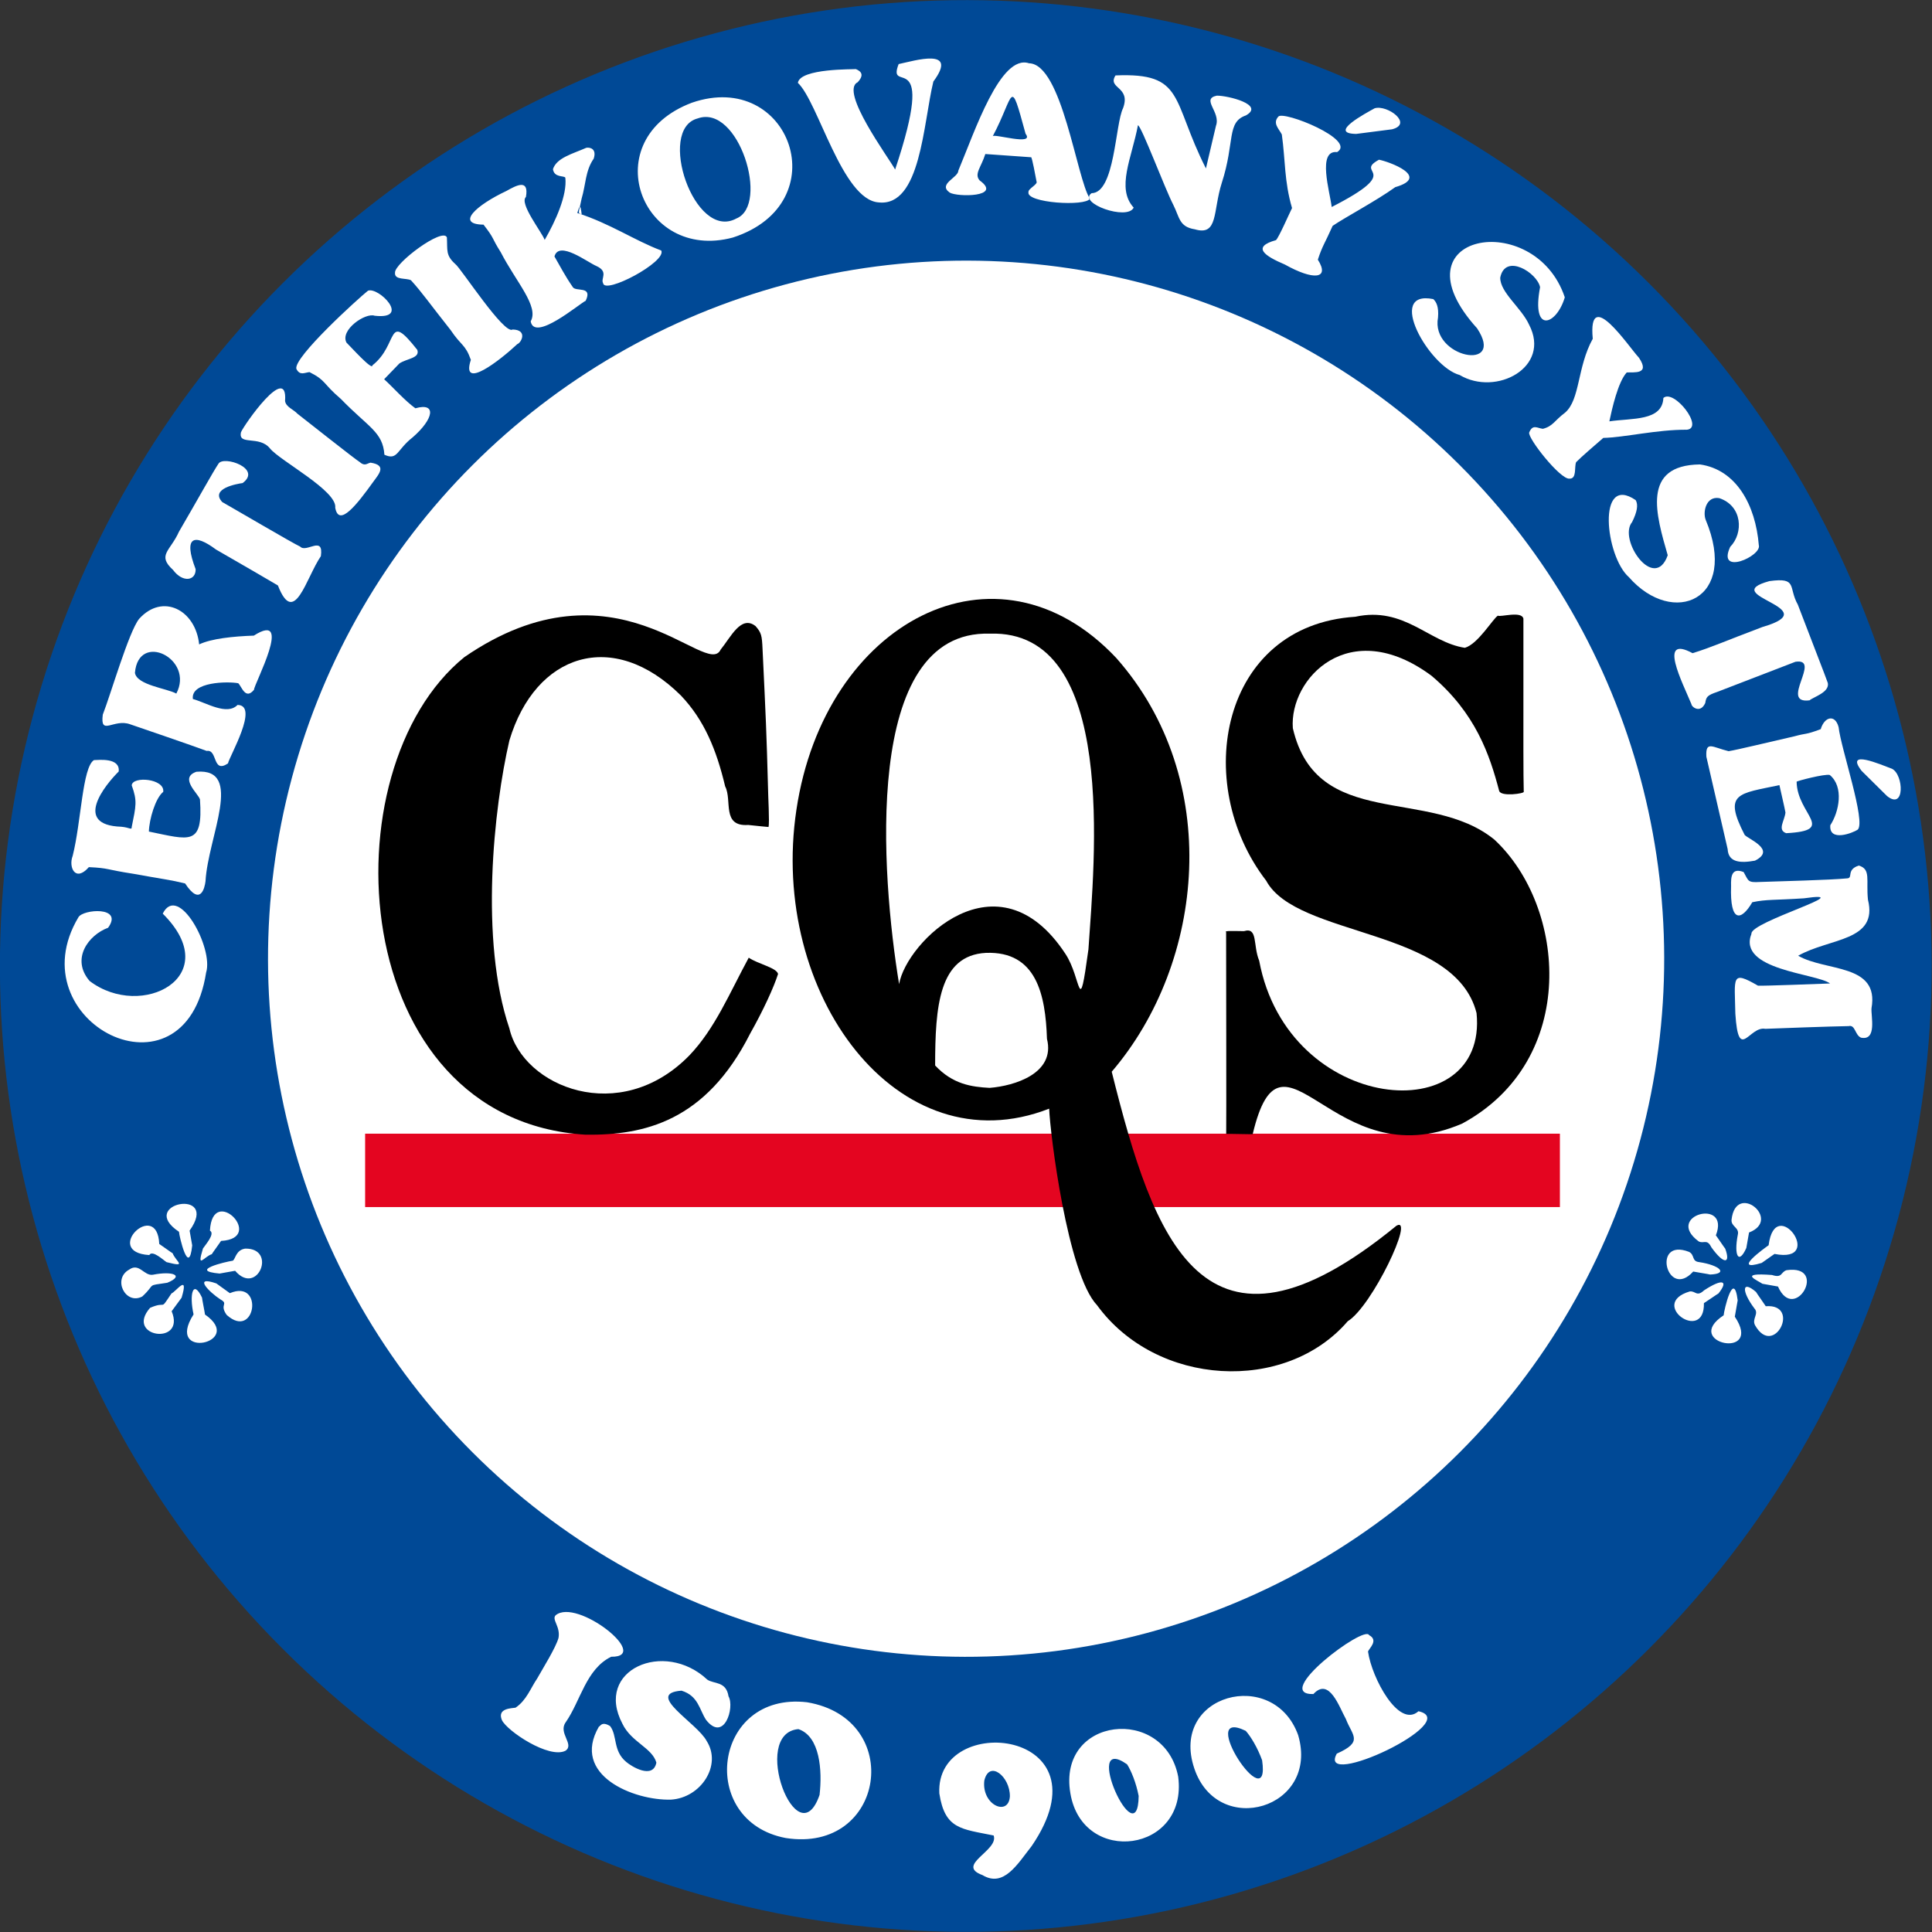
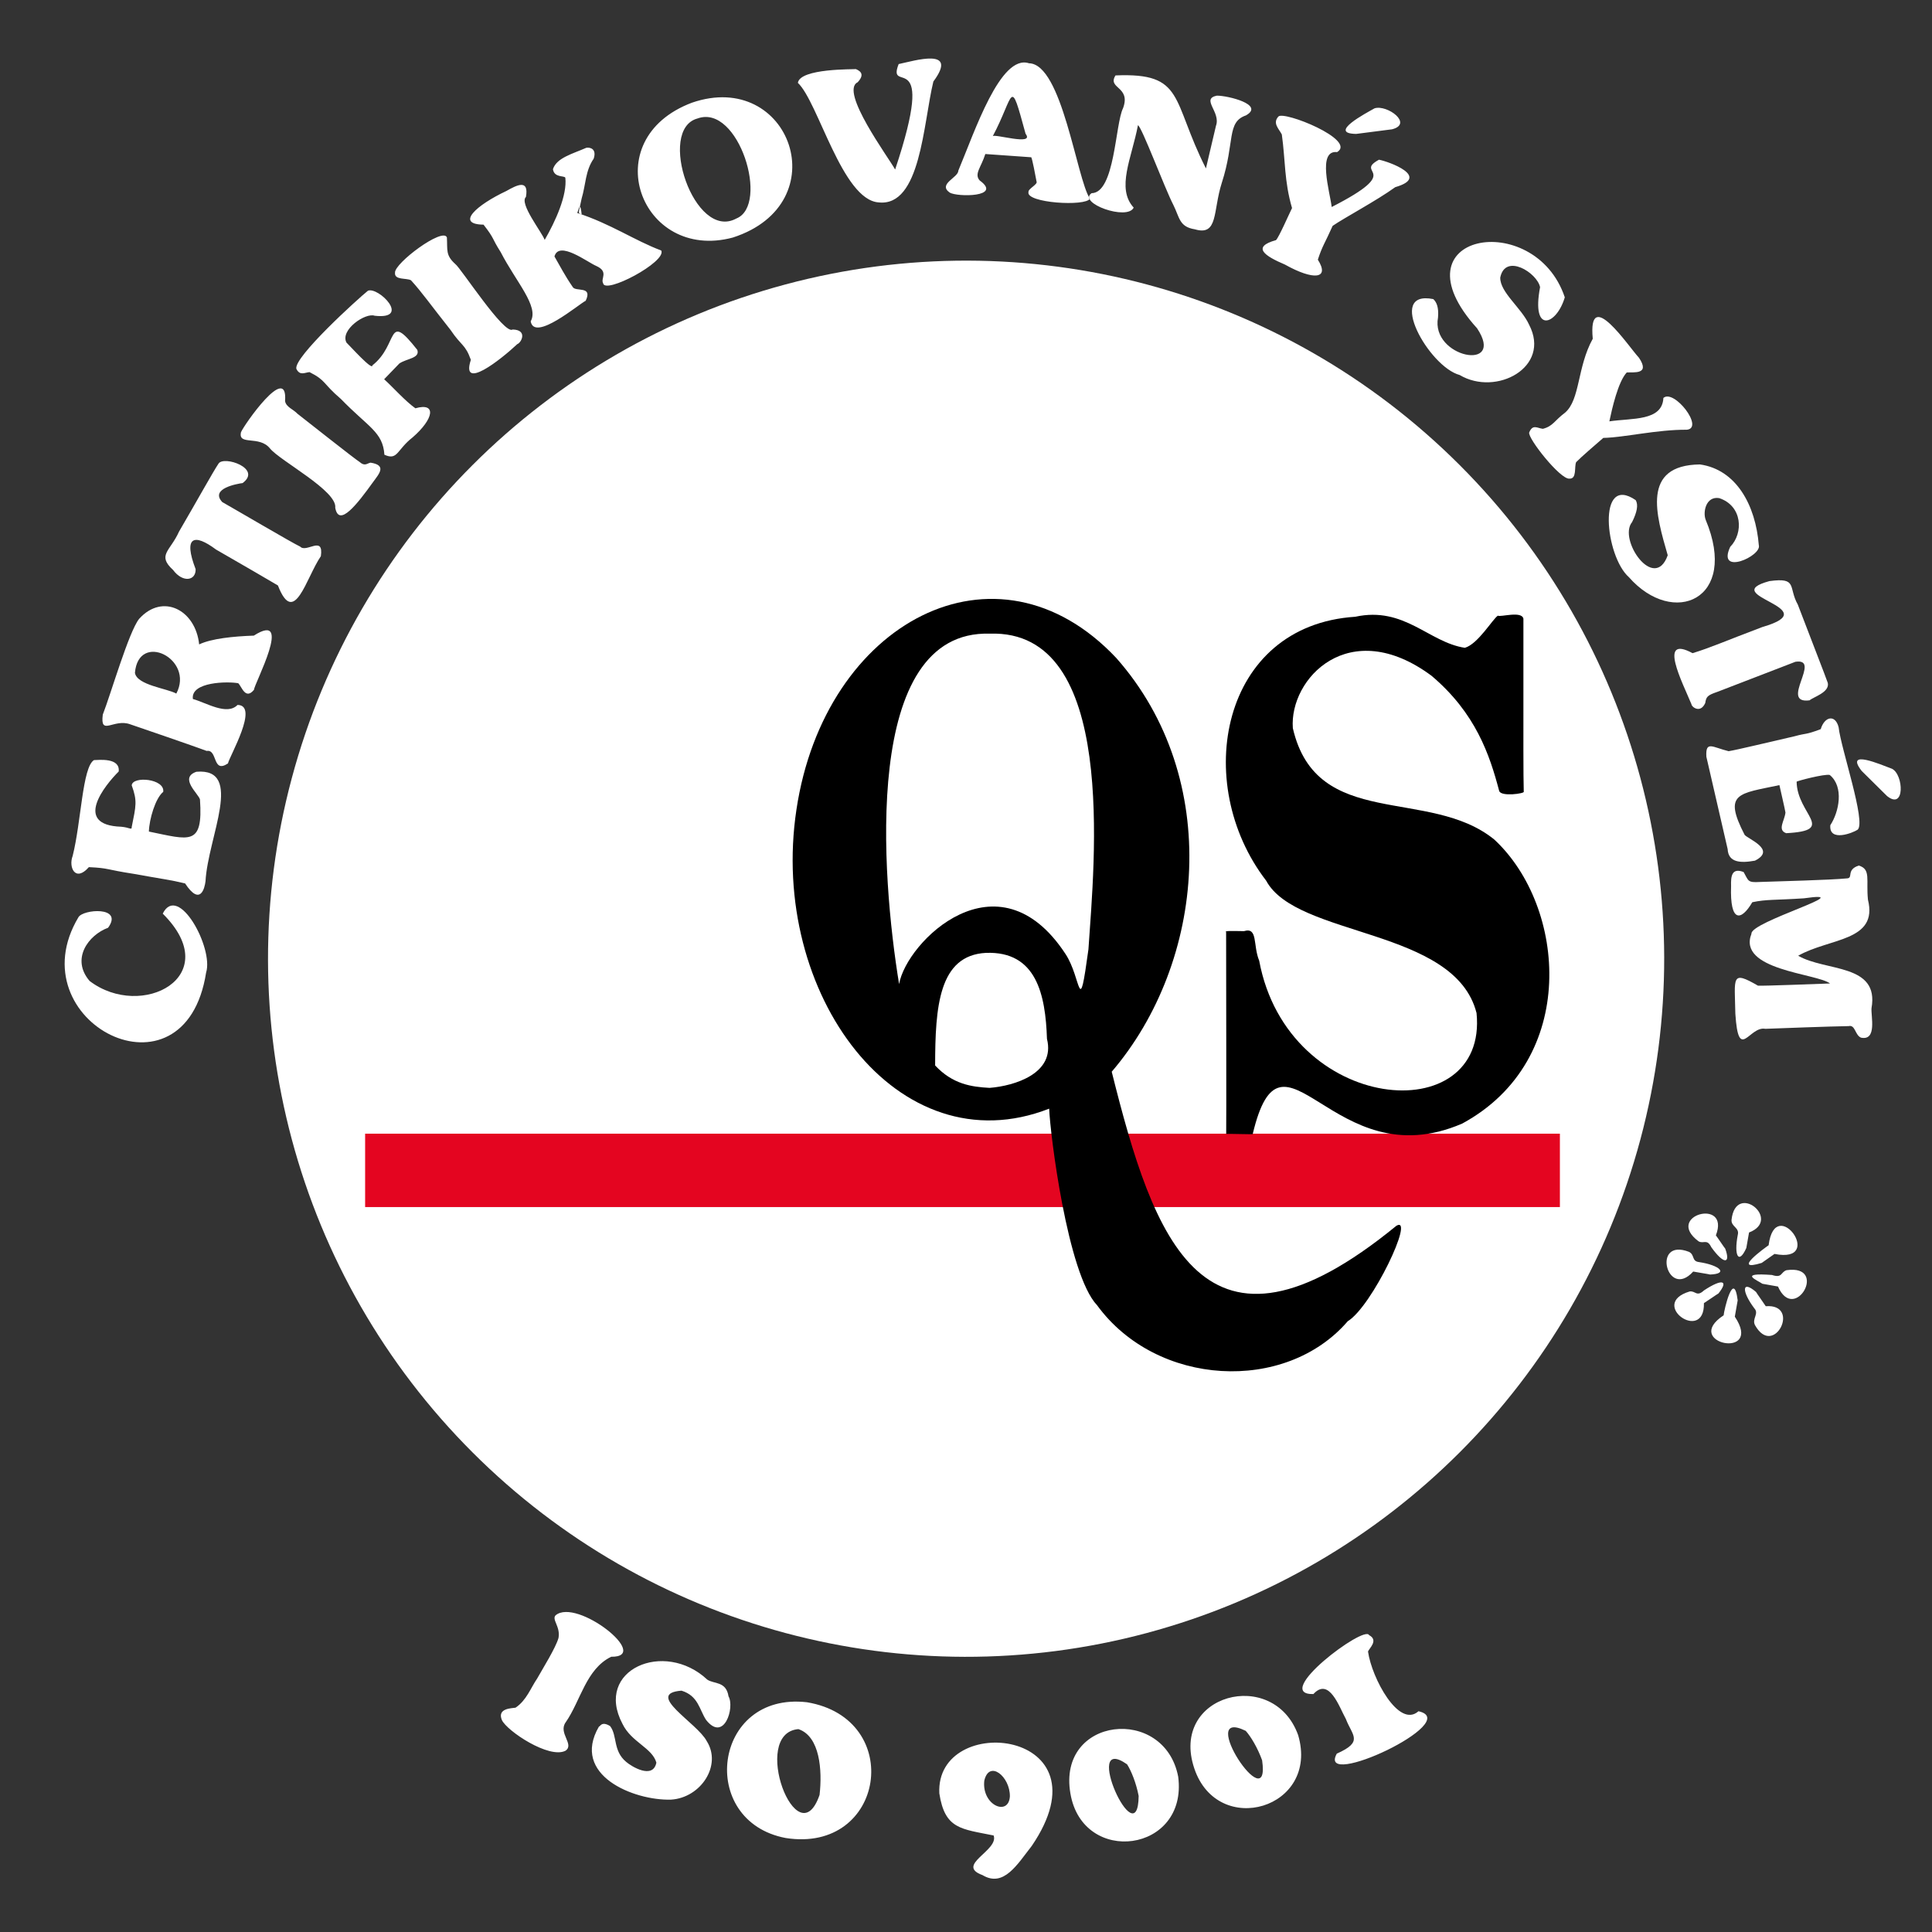
<svg xmlns="http://www.w3.org/2000/svg" version="1.1" id="Layer_1" x="0px" y="0px" viewBox="0 0 512.04 512.04" style="enable-background:new 0 0 512.04 512.04;" xml:space="preserve">
  <rect x="0" y="0" width="512.04" height="512.04" fill="#333333" stroke="none" />
  <style type="text/css">
	.st0{fill-rule:evenodd;clip-rule:evenodd;fill:#004996;}
	.st1{fill-rule:evenodd;clip-rule:evenodd;fill:#FFFFFF;}
	.st2{fill-rule:evenodd;clip-rule:evenodd;fill:#E40520;}
	.st3{fill-rule:evenodd;clip-rule:evenodd;}
	.st4{fill:#FFFFFF;}
</style>
-   <ellipse transform="matrix(0.707 -0.707 0.707 0.707 -106.047 256.019)" class="st0" cx="256.02" cy="256.02" rx="256.02" ry="256.02" />
  <ellipse transform="matrix(0.707 -0.707 0.707 0.707 -104.656 255.513)" class="st1" cx="256.1" cy="254.09" rx="185.04" ry="185.04" />
  <path class="st1" d="M43.13,242.14c4.11-8.21,13.53,9.15,11.5,15.6C49,293.77,4.25,270.79,20.78,243.11  c1.17-2.16,12.04-3.01,7.87,2.77c-5.22,1.92-9.92,8.27-4.9,14.11C37.52,270.47,59.88,258.79,43.13,242.14z M39.46,220.39  c10.84,2.21,14.4,3.95,13.54-8.5c-0.35-1.49-5.65-5.75-0.94-7.35c12.72-1.07,3.04,17.33,2.41,29c-0.21,1.83-1.38,6.73-5.41,0.6  c-3.89-0.96-5.94-1.14-13.6-2.54c-7.79-1.2-6.34-1.51-11.91-1.78c-3.58,4.09-5.45,0.02-4.29-2.98c2.27-8.99,2.57-23.54,5.65-25.39  c1.27-0.02,6.97-0.72,6.55,3.02c-3.64,3.61-12.22,14.21,0.66,14.64c2.29,0.2,2.81,0.99,2.79,0.06c1.13-5.62,1.52-6.85,0-11.03  c0.22-2.54,8.84-1.77,8.35,1.73C41.19,211.51,39.54,217.17,39.46,220.39z M51.12,185.26c-0.64-4.6,9.32-4.7,12.02-4.18  c0.92,0.84,1.89,4.53,4.18,1.73c-0.02-1.45,10.62-21.15-0.05-14.35c-5.46,0.19-11.25,0.78-14.49,2.33  c-0.93-9.11-9.66-13.71-15.91-6.77c-2.74,3.44-7.49,19.9-9.63,25.38c-0.74,5.83,2.88,0.96,7.26,2.56  c2.87,0.98,16.89,5.78,20.28,7.06c2.96-0.49,1.45,6.11,5.64,3.31c0.38-1.89,8.36-15.45,2.53-15.5  C60.16,189.74,54.59,186.2,51.12,185.26z M46.73,183.82c-2.51-1.39-10.43-2.23-10.97-5.49C36.69,167.23,51.6,174.6,46.73,183.82z   M58.9,133.06c2.12,1.18,18.96,11.07,20.66,11.81c1.63,1.76,6.28-3.12,5.48,2.53c-3.95,5.8-7.03,18.97-11.38,7.77  c-2.37-1.41-8.76-5.13-16.4-9.52c-5.82-4.35-8.75-3.5-5.41,5.2c0.08,3.1-3.43,3.65-5.98,0.21c-4.34-3.97-0.74-4.98,1.56-10.14  c5.01-8.59,9.04-15.9,10.49-18.05c1.38-2.18,11.62,1.28,6.38,5.16C62.98,128.2,55.56,129.45,58.9,133.06z M78.84,109.66  c-1.11-1.21-3.03-1.75-3.29-3.37c0.78-10.36-10.94,6.42-11.68,8.26c-0.83,3.65,4.87,0.75,7.7,4.32c2.72,3.31,17.86,11.23,17.28,15.7  c0.97,5.34,5.85-1,10.05-6.84c1.59-2.18,3.67-4.43-0.69-5.11c-0.97,0.19-1.51,1.07-2.95-0.22  C94.44,121.97,79.96,110.52,78.84,109.66z M101.81,100.51c2.4,2.18,5.57,5.77,8.28,7.7c5.71-1.63,4.87,2.85-0.72,7.7  c-4.27,3.32-3.93,6.21-7.49,4.61c-0.42-6.07-4.23-7.25-11.52-14.77c-4.98-4.27-3.85-4.85-8.33-7.13c-1.34,0.14-2.54,1-3.48-0.85  c-0.85-3.04,16.56-18.81,18.97-20.72c2.79-1.13,11.57,7.74,1.77,6.63c-2.43-0.88-9.21,3.75-7.47,7.11c0.9,0.85,6.93,7.58,6.88,6.04  c7.09-5.56,3.62-14.61,11.9-4.1c0.76,2.24-2.8,2.27-4.75,3.6C105.87,96.31,101.99,100.32,101.81,100.51z M120.67,69.98  c-2.61-2.36-2.04-3.64-2.23-7.06c-1.07-2.76-13.97,6.87-13.75,9.36c-0.21,2.03,3.06,1.33,4.24,2.01c2.88,3.15,5.03,6.28,10.48,13.16  c2.89,4.31,3.89,3.73,5.38,7.92c-2.74,8.34,7.82,0.04,12.3-4.16c1.14-0.42,2.78-3.79-1.22-3.88  C133.66,88.88,122.11,71.01,120.67,69.98z M146.95,67.97c1.55,2.69,2.77,5.08,4.81,8.05c0.72,1.45,5.41-0.43,3.47,3.69  c-1.75,0.84-13.6,10.97-14.58,5.46c2.27-3.97-3.88-10.45-7.94-18.33c-2.58-4.07-1.5-3.37-4.56-7.3c-7.56-0.1-1.84-5.21,6.07-8.93  c2.66-1.5,6.03-3.31,5.17,1.59c-1.85,1.7,4.21,9.3,4.97,11.38c2.86-4.94,6.01-11.87,5.47-16.49c-0.35-0.6-2.94,0.05-3.28-2.25  c0.97-3.02,5.16-4.05,8.84-5.67c0.92-0.17,2.83,0.21,1.96,2.88c-2.23,3.19-2.09,6.88-3.2,10.58c-0.77,3.93-1.15,3.82,0.01,4.17  c-0.33-3.03-0.61-2.12-1.16-0.35c8.72,2.79,15.3,7.35,22.25,9.94c1.54,2.96-15.08,11.79-15.41,8.64c-0.71-1.21,1.57-3.02-1.8-4.54  C155.76,69.55,148.12,63.63,146.95,67.97z M183.38,27.22c-25.74,9.7-13.58,42.25,10.83,35.74  C222.15,53.95,209.46,18.23,183.38,27.22z M184.9,31.39c10.84-3.92,19.14,22.95,10.26,26.52C184.01,63.99,174.01,34.22,184.9,31.39z   M237.24,44.93c11.33-33.94-2.39-19.39,0.93-27.95c4.12-0.85,16.03-4.58,9.2,4.63c-2.69,11.02-3.34,33.3-14.53,32.03  c-9.62-0.68-16.01-26.68-21.38-31.68c0.59-3.91,14.96-3.54,15.37-3.65c1.45,0.61,2.27,1.56,0.47,3.5  C222.45,24.15,235.5,41.75,237.24,44.93z M261.14,40.82c-1.09,3.51-3.04,5.28-1.49,7.01c6.16,4.45-5.98,4.42-7.95,3.21  c-3.23-2.27,2.29-3.96,2.29-5.82c4.31-10.26,11.13-30.97,18.73-28.45c8.76,0.16,12.61,30.52,16.13,35.88  c-1.07,2.14-17.02,1.15-16.27-1.75c-0.15-0.87,2.56-2.05,2.13-2.81c-0.29-1.64-1.15-6.09-1.4-6.41  C272.4,41.62,261.28,40.83,261.14,40.82z M263.09,36.14c0.13-0.87,11.28,2.68,8.72-0.69C267.55,19.86,268.97,25.07,263.09,36.14z   M319.61,44.64c-9.23-18.2-5.5-25.43-23.97-24.65c-2.23,3.58,4.15,2.84,2.01,8.67c-2.11,4.18-2.14,22.49-8.35,22.54  c-3.74,2.6,9.5,7.37,11.16,3.82c-4.7-5.13-0.5-13.16,1.13-21.83c0.94,0.22,7.11,16.73,9.36,21.07c1.7,3.37,1.54,5.85,5.71,6.51  c6.27,1.85,4.76-4.81,7.15-12.3c3.54-10.91,1.22-16.1,6.41-17.89c5.03-2.83-4.75-5.25-7.73-5.23c-4.28,0.89,1.13,4.32-0.22,7.99  C322.29,33.29,319.63,44.5,319.61,44.64z M352.94,54.86c19.66-10.03,5.63-8.75,12.53-12.53c2.52,0.46,13.85,4.52,4.32,7.27  c-5.03,3.63-13.37,8.04-16.6,10.26c-2.02,4.55-2.73,5.28-3.92,8.96c3.3,5.23-1.26,5.48-8.72,1.3c-5.36-2.27-8.91-4.66-2.37-6.48  c0.8-0.81,3.42-6.84,4.25-8.5c-2.09-7.09-1.75-12.73-2.71-19.51c-0.79-1.52-2.5-2.97-0.92-4.73c1.33-1.64,20.87,6.17,15.58,9.41  C349.05,39.7,352.46,50.85,352.94,54.86z M368.93,34.27c5.68-1.44-1.23-6.59-4.61-5.57c-2.22,1.25-12.54,6.67-4.9,6.79  C359.37,35.51,368.78,34.28,368.93,34.27z" />
  <path class="st1" d="M379.87,79.27c0.79,0.74,1.49,2.02,1.25,4.87c-2.01,10.67,18.06,14.52,10.36,2.88  c-22.81-25.18,15.29-31.99,23.24-8.22c-2.16,7.36-8.94,9.87-6.55-2.69c-0.77-3.82-9.24-9.12-10.56-2.53  c-0.05,3.94,5.62,8,7.65,12.48c5.89,11.29-8.74,19.06-18.4,13.33C378.72,97.21,367.15,76.72,379.87,79.27z M426.53,111.67  c0.7-3.31,2.3-10.49,4.61-12.96c1.88-0.11,6.27,0.63,3.24-3.89c-2.67-2.83-13.6-19.35-12.25-5.04c-4.16,7.54-3.31,16.09-7.33,19.58  c-2.9,2.17-3.17,3.58-5.89,4.29c-1.49-0.17-2.69-1.31-3.62,0.96c-0.5,1.46,8.26,12.54,10.65,12.24c2.04,0.11,1.23-3.1,1.79-4.37  c1.52-1.55,4.93-4.44,7.19-6.42c5.56-0.11,14.19-2.22,22.15-2.17c4.69-0.46-3.43-10.9-6.22-8.42  C440.55,111.66,432.56,110.77,426.53,111.67z M433.51,132.55c0.73,1.26,0.37,3.15-0.95,5.81c-3.82,4.61,5.92,18.68,9.44,8.8  c-3.05-10.6-7.11-23.89,8.54-24.07c9.63,1.36,14.74,10.78,15.6,21.39c0.87,2.89-11.22,8.26-7.58,0.45  c3.57-3.65,3.26-10.85-2.91-12.91c-3.53-0.59-4.39,3.72-3.59,5.75c8.86,21.18-8.6,28.57-20.35,15.2  C425.43,147.45,423.17,125.47,433.51,132.55z M475.85,175.39c7.12-1.05-4.41,11.26,3.74,10.22c1.01-0.89,5.33-2.11,4.84-4.59  c-0.36-1.14-4.96-12.92-7.95-20.77c-2.61-4.64,0.05-7.27-7.53-6.24c-14.22,3.88,15.63,7.1-1.81,12.15  c-10,3.77-13.64,5.44-18.56,6.95c-9.33-5.04-2.66,7.81-0.28,13.56c-0.07,0.56,2.29,2.61,3.64-0.34c0.26-1.61,0.48-2.04,3.17-2.95  C456.96,182.67,474.12,176.05,475.85,175.39z M471.6,208.08c-10.86,2.31-14.98,2.01-9.22,13.18c0.86,1.1,8.53,3.93,2.74,6.84  c-3.9,0.71-7.06,0.48-7.24-3.06c-0.78-3.39-5.42-23.5-5.64-24.48c-0.25-4.36,1.59-2.52,5.9-1.47c2.4-0.4,10.12-2.27,17.44-3.95  c3.45-0.95,2.66-0.28,6.97-1.89c0.98-3.33,3.83-4.03,4.74-0.52c0.6,5.61,7.33,25.12,5.05,27.16c-1.23,0.84-7.64,3.38-7.25-1.18  c2.32-3.54,3.67-10.18-0.15-13.32c-1.36-0.34-8.78,1.61-8.78,1.79c0.12,8.73,10.76,12.92-2.76,13.64c-2.45-0.85-0.4-3.35-0.2-5.48  C473.12,214.67,471.67,208.46,471.6,208.08z M500.11,210.96c4.81,3.9,4.43-5.66,1.33-7.21c-2.94-1.09-12.65-5.34-8.04,0.57  C494.03,204.94,499.99,210.84,500.11,210.96z M476.57,253.3c7.29,4.24,21.55,2,19.44,13.9c-0.19,2.04,1.53,8.7-2.79,7.81  c-1.61-0.67-1.49-3.5-3.27-3.06c-4.65,0.07-18.68,0.58-22.09,0.72c-4.3-0.82-7.09,9.03-7.94-4.01c-0.17-9.65-1.19-11.59,5.99-7.43  c1.38,0.11,16.45-0.49,19.11-0.58c-3.59-2.7-24.64-3.51-20.83-13.18c-0.39-3.16,29.26-11.59,13.92-9.39  c-7.81,0.52-9.87,0.23-13.7,1.04c-2.92,5-5.97,5.54-5.62-4.3c-0.08-2.51,0.13-4.94,3.32-3.7c1.35,2.37,1,2.83,4.34,2.63  c4.93-0.18,18.61-0.51,23.04-0.95c1.77-0.03-0.3-2.28,3.14-3.4c3.29,0.97,1.9,3.78,2.43,9.04  C497.82,249.55,484.9,248.55,476.57,253.3z" />
  <rect x="96.77" y="300.46" class="st2" width="316.65" height="19.45" />
-   <path class="st3" d="M155.2,300.73c-63.31-3.9-68.87-96.77-32.12-126.58c40.02-27.51,64.19,5.94,67.91-1.98  c2.71-3.32,5.42-9.25,9.26-6.23c1.55,1.78,1.69,2.49,1.85,6.11c0.87,18.12,1.06,22.28,1.44,36.45c0.02,2.4,0.45,9.47,0.14,10.68  c-0.58-0.05-2.44-0.22-5.38-0.54c-7.12,0.49-4.19-6.55-6.11-10.22c-2.32-9.74-5.53-17.55-11.71-24.07  c-18.04-17.91-38.6-11.12-45.48,11.91c-4.12,17.76-7.95,52.9,0.01,76.32c3.52,15.39,29.26,26.07,47.74,7.09  c6.74-7.08,10.5-16.26,15.69-25.85c2.53,1.7,7.39,2.65,7.77,4.31c-1.11,3.48-3.8,9.42-7.41,15.83  C187.04,297.23,170.65,300.92,155.2,300.73z" />
  <path class="st3" d="M324.98,300.52c0.06,0.02-0.01-48.9-0.02-53.46c-0.63-0.45,2.09-0.3,4.74-0.28c3.74-1.14,2.33,3.74,4.02,7.82  c7.64,40.89,60.74,45.08,57.61,13.89c-5.72-22.64-47.65-19.98-55.76-35.09c-19.88-25.83-12.01-67.64,23.61-69.94  c13.05-2.83,19.44,6.76,29.05,8.23c3.49-1,7.36-7.62,8.75-8.52c0.7,0.44,6.32-1.34,6.77,0.8c0.01,5.23,0,11.46,0,18.01  c-0.01,12.08-0.03,23.75,0.09,27.85c0.34,0.46-6.09,1.42-6.52-0.24c-2.5-9.48-6.18-20.56-17.92-30.49  c-21.82-16.17-37.73,0.78-36.76,13.88c6.28,27.26,36.15,15.49,53.4,29.53c19.1,17.74,22.48,58.46-8.49,75.26  c-34.49,14.94-47.61-30.55-55.55,2.82C332,300.65,325.25,300.47,324.98,300.52z" />
  <path class="st3" d="M262.33,167.94c34.04-1.17,27.68,60.56,26.14,83.67c-2.61,18.98-1.79,7.68-6.09,1.21  c-17.92-27.32-42.18-3.21-44.09,8C233.62,232.37,228.27,166.9,262.33,167.94z M262.27,288.32c6.64-0.52,17.51-3.85,15.21-12.99  c-0.39-11.7-2.77-23.29-16.18-22.79c-12.48,0.66-13.45,14.25-13.46,29.84C252.51,287.38,257.5,288.06,262.27,288.32z M278.06,293.83  c0.24,6.51,4.85,43.87,12.7,52.1c15.76,21.61,49.92,23.44,66.44,4.23c6.44-3.92,17.86-28.08,12.91-25.31  c-51.33,42.01-64.41,3.4-75.47-40.81c24.79-28.95,29.52-77.62,1.21-109.65c-31.75-33.74-77.32-9.59-84.77,40.19  C203.71,263.42,237.98,309.51,278.06,293.83z" />
-   <path class="st1" d="M44.34,339.97c-5.8,0.87-2.85,0.13-6.63,3.64c-4.44,2.36-8-4.66-3.45-7.14c2.62-1.87,3.92,1.72,6.23,1.38  C45.86,336.78,48.93,338.08,44.34,339.97z M48.13,343.93c1.98-6.58-1.47-1.61-2.68-1.13c-3.3,4.92-1.02,1.79-5.68,3.82  c-6.81,7.83,9.57,10.12,5.72,0.9C45.96,346.87,47.9,344.23,48.13,343.93z M53.54,343.9c-0.03,0.15,0.75,4.02,0.79,4.49  c10.92,7.57-10.86,12.22-3.03-0.03C50.11,342.99,51.17,338.95,53.54,343.9z M57.34,340.15c-6.32-2.18-1.93,2.28,1.07,4.23  c2.33,1.3-0.39,1.26,1.68,4.13c7.64,6.85,9.95-9.62,0.83-5.78C60.27,342.25,57.64,340.37,57.34,340.15z M58.2,337.53  c-8.38-0.76,1.54-3.12,3.47-3.4c0.72-0.28,0.78-2.84,3.31-3.21c8.56-0.15,3.25,12.76-2.66,5.88  C62.34,336.79,58.59,337.46,58.2,337.53z M56.13,332.4c0.03-0.14,2.24-3.14,2.46-3.52c12.01-0.65-2.29-15.31-2.95-2.72  c1.48,0.81-1.33,3.9-1.85,4.73C52.05,336.6,54.1,333.01,56.13,332.4z M50.94,330.07c-0.89,8.57-3.46-2.54-3.5-3.61  c-11.35-7.56,11.02-11.82,2.81-0.31C50.39,326.94,50.87,329.66,50.94,330.07z M45.75,332.15c-0.16-0.04-3.14-2.23-3.54-2.46  c-0.57-12.12-15.27,2.17-2.64,2.94c0.79-1.45,3.75,1.36,4.58,1.88C49.79,335.96,46.65,334.41,45.75,332.15z" />
  <path class="st1" d="M453.24,337.79c-0.13-0.07-4.03-0.68-4.49-0.79c-6.91,7.67-11.15-9.1-1.11-5.22c1.6,0.82,0.62,2.5,2.71,2.72  C455.76,335.31,458.2,337.59,453.24,337.79z M455.44,342.81c-0.15,0.04-3.44,2.33-3.85,2.56c0.25,10.81-14.85,0.22-3.78-3.09  c1.56-0.23,1.84,1.54,3.81-0.29C456.51,338.77,458.2,339.37,455.44,342.81z M460.54,344.63c-1.05-8.36-3.62,2.58-3.72,3.97  c-11.25,7.4,10.71,11.97,2.96,0.36C459.91,348.17,460.47,345,460.54,344.63z M465.4,342.41c0.04,0.15,2.34,3.37,2.58,3.78  c9.48-0.74,2.15,13.91-2.85,5.02c-0.89-1.71,1.15-3.03-0.17-4.45C461.51,342.17,461.62,339.15,465.4,342.41z M467.1,340.24  c0.04-0.01,3.73,0.67,4.12,0.73c4.4,9.97,13.5-5.93,2.26-4.33c-1.6,0.53-1.06,2.18-3.85,1.27  C460.47,337.22,465.72,339.3,467.1,340.24z M466.91,334.71c-8.27,2.53,0.94-4.06,1.83-4.68c1.76-13.88,15.3,5.01,1.56,2.3  C469.69,332.77,467.2,334.51,466.91,334.71z M462.83,330.75c-0.01-0.04,0.67-3.71,0.72-4.1c8.88-3.39-3.52-13.61-4.64-3.35  c-0.13,1.83,2.15,2.03,1.66,3.96C459.48,332.89,460.85,335.2,462.83,330.75z M457.24,330.93c-0.13-0.09-2.19-3.18-2.48-3.52  c3.92-10.07-13.81-5.28-4.58,1.58c1.31,0.76,2.23-0.79,3.37,1.56C456.91,335.25,458.72,334.96,457.24,330.93z" />
  <path class="st4" d="M142.36,444.87c-1.72,2.51-2.82,5.78-5.73,7.72c-0.97,0.18-4.95,0.1-3.61,3.29  c1.36,2.89,12.51,10.35,16.85,8.12c2.47-1.68-2.03-4.69,0.07-7.56c3.94-5.65,5.36-14.09,12.05-17.35  c10.9,0.15-9.14-15.72-14.74-10.98c-1.08,1.14,1.34,2.99,0.77,6.01C147.26,436.76,143.94,442.06,142.36,444.87z M164.97,456.86  c-7.57-14.31,11.06-22.39,22.48-11.71c1.75,1.21,5,0.36,5.63,4.43c1.69,2.95-1.17,12.28-5.94,6.26c-1.81-2.74-2.04-6.39-6.52-7.76  c-9.95,0.76,4.17,8.54,6.68,13.36c4.09,6.42-1.55,15.04-9.48,15.52c-9.84,0.28-26.58-6.47-19.09-19.35  c0.34,0.03,0.67-1.56,2.97-0.14c1.97,2.58,0.7,6.52,4.25,9.48c1.34,1.18,7.11,4.75,8.01,0.2  C172.85,463.2,167.32,461.75,164.97,456.86z M208.24,487.13c26.37,4.14,31.63-31.63,5.64-35.98  C188.88,448.26,184.74,482.69,208.24,487.13z M217.21,475.71c-5.85,16.93-18.56-16.34-5.61-17.44  C217.32,460.17,217.96,469.2,217.21,475.71z M273.46,489.21c21.06-30.97-25.61-35.71-24.51-13.91c1.47,9.54,5.81,9.4,14.4,11.16  c1.43,4.01-10.26,7.84-2.96,10.5C266.01,500.33,269.6,494.13,273.46,489.21z M267.65,476.11c-0.35,5.4-7.52,2.31-6.78-4.18  C262.17,466.3,267.73,470.85,267.65,476.11z M283.69,475.32c3.26,19.31,31.18,15.7,28.57-4.43  C308.64,451.93,280.16,454.91,283.69,475.32z M301.78,475.99c-0.2,16.43-15.35-17-3.07-8.39  C299.8,469.29,301.12,472.53,301.78,475.99z M316.53,468.7c6.24,18.56,33.25,10.63,27.52-8.84  C337.54,441.74,309.88,449,316.53,468.7z M334.5,466.53c2.38,16.26-17.82-14.39-4.34-7.8C331.5,460.23,333.31,463.22,334.5,466.53z   M356.69,455.57c1.69,4.44,4.78,6.01-2.4,9.2c-5.42,9.81,33.74-8.54,21.65-11.24c-5.18,4.66-12.38-8.79-13.37-15.8  c0.17-0.77,2.93-2.97,0.28-4.37c-1.18-2.8-25.99,15.85-14.76,15.62C352.29,444.4,354.93,452.42,356.69,455.57z" />
</svg>